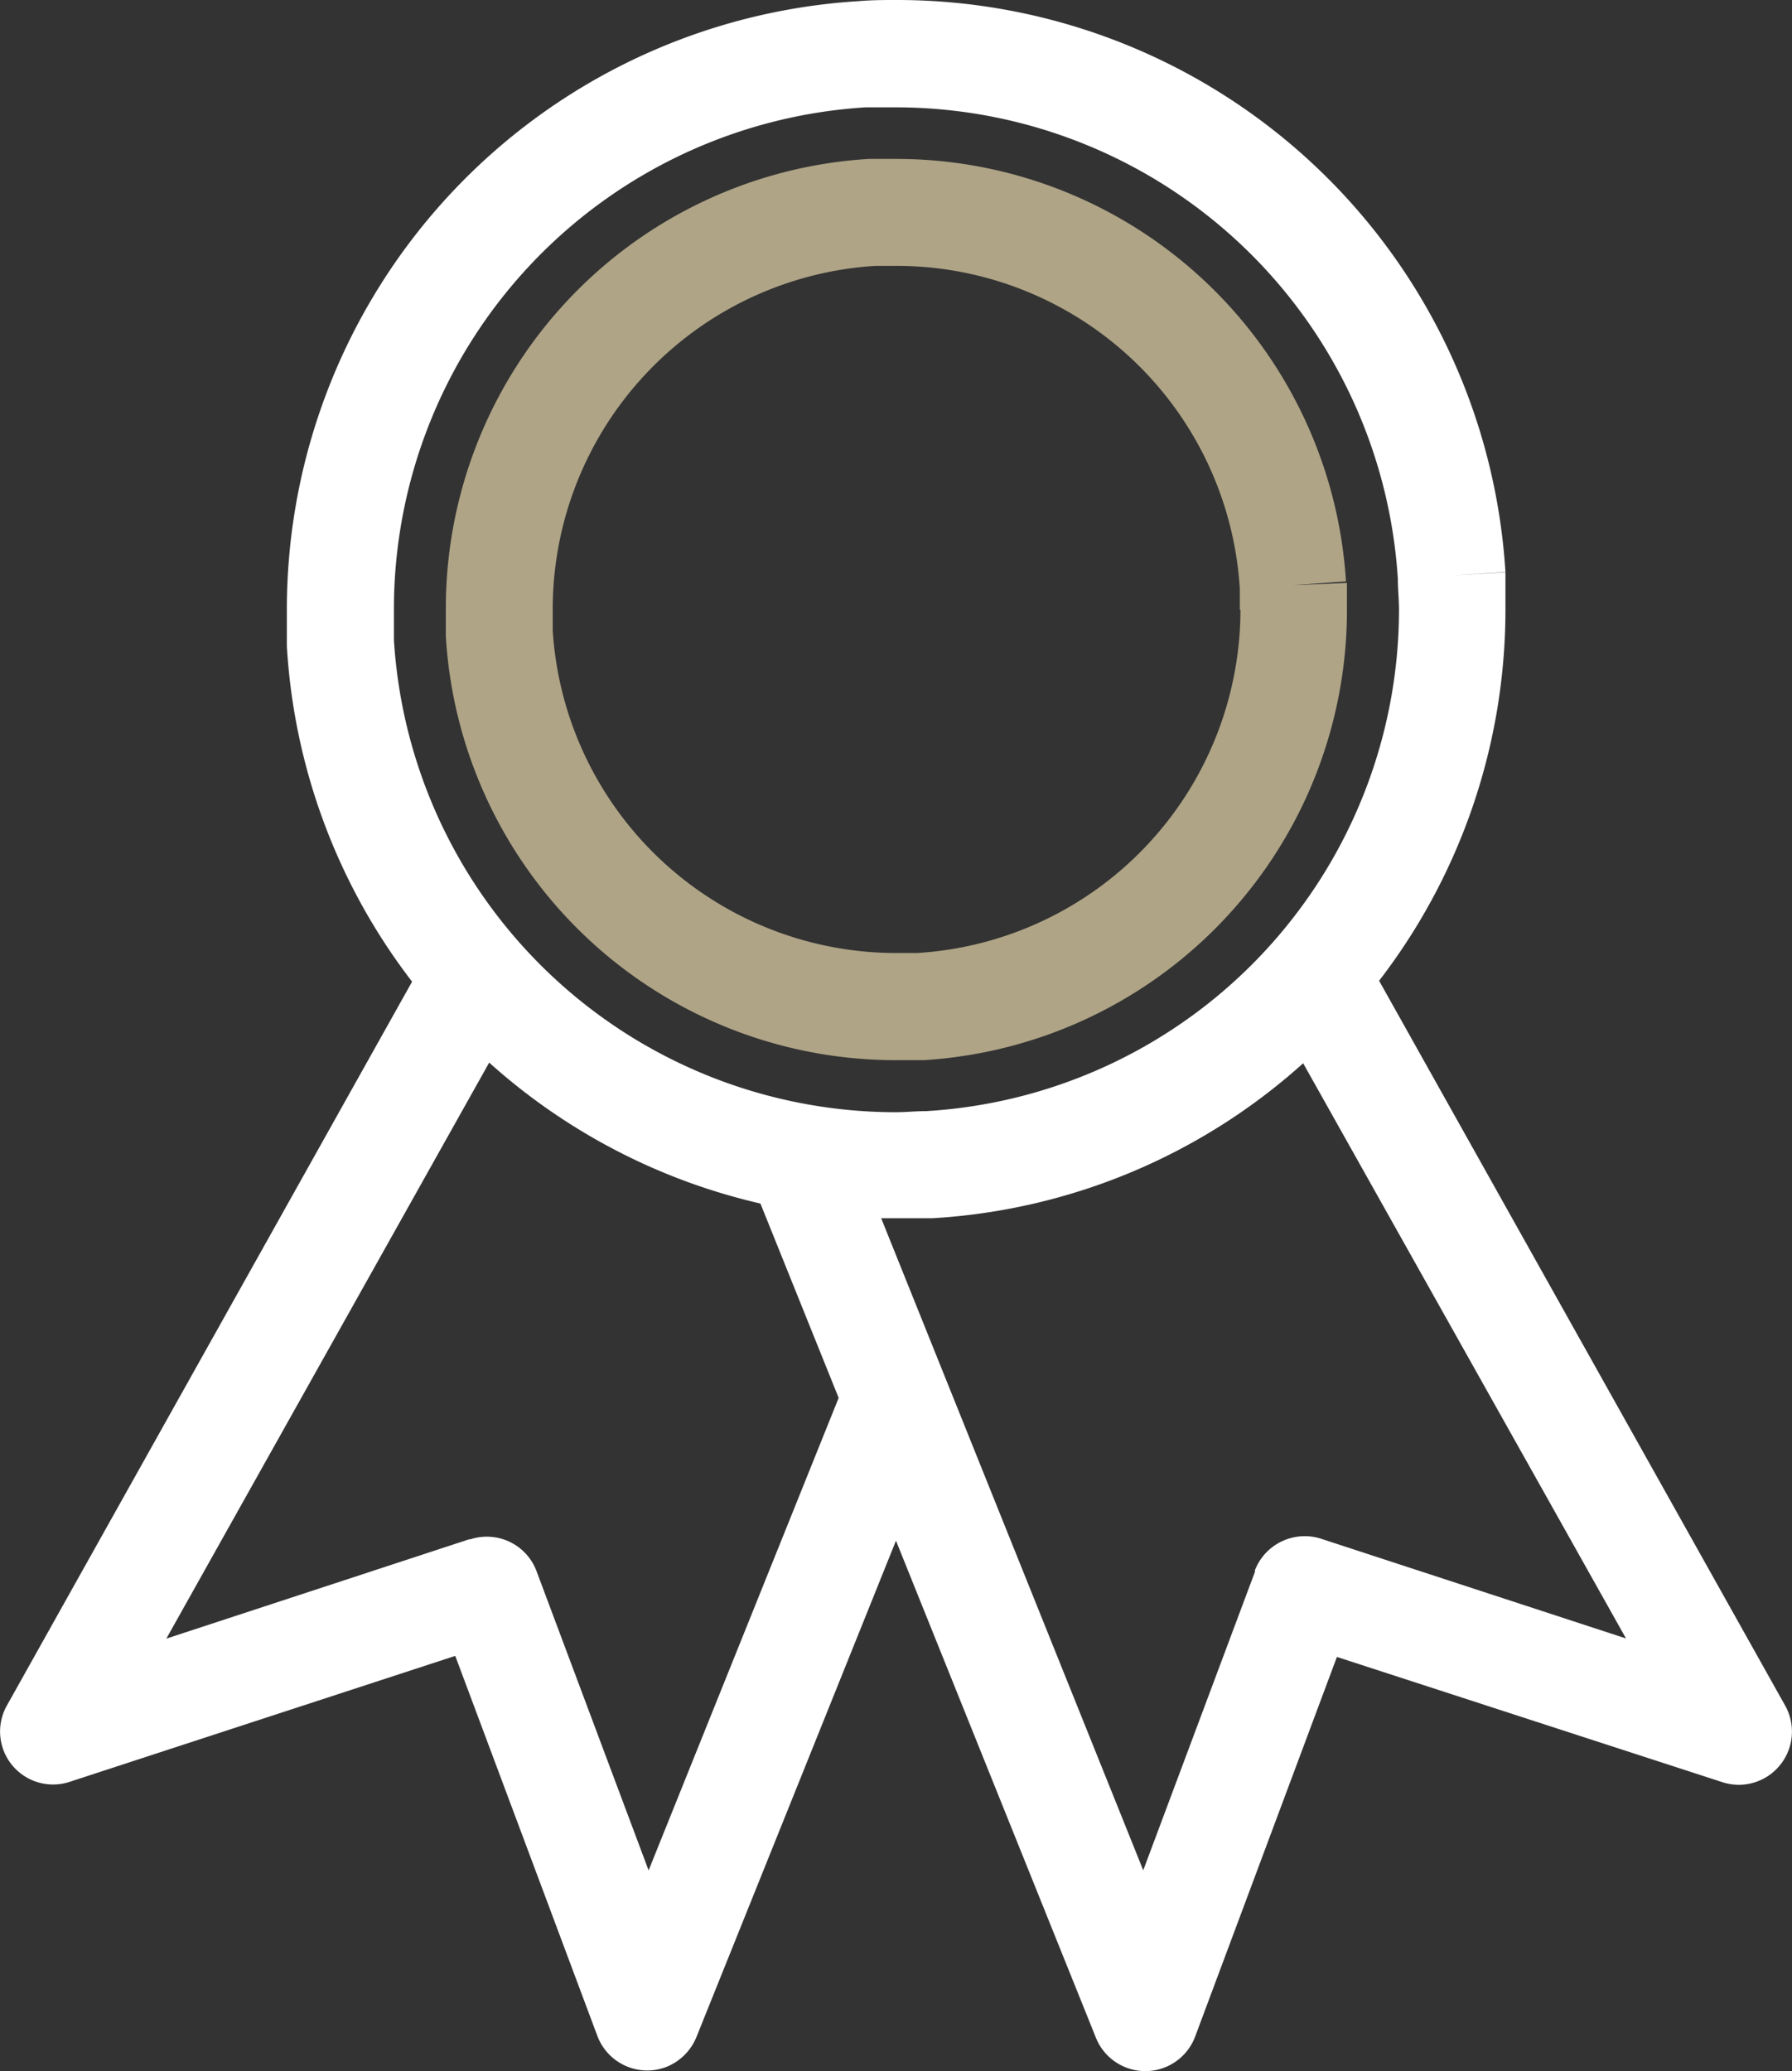
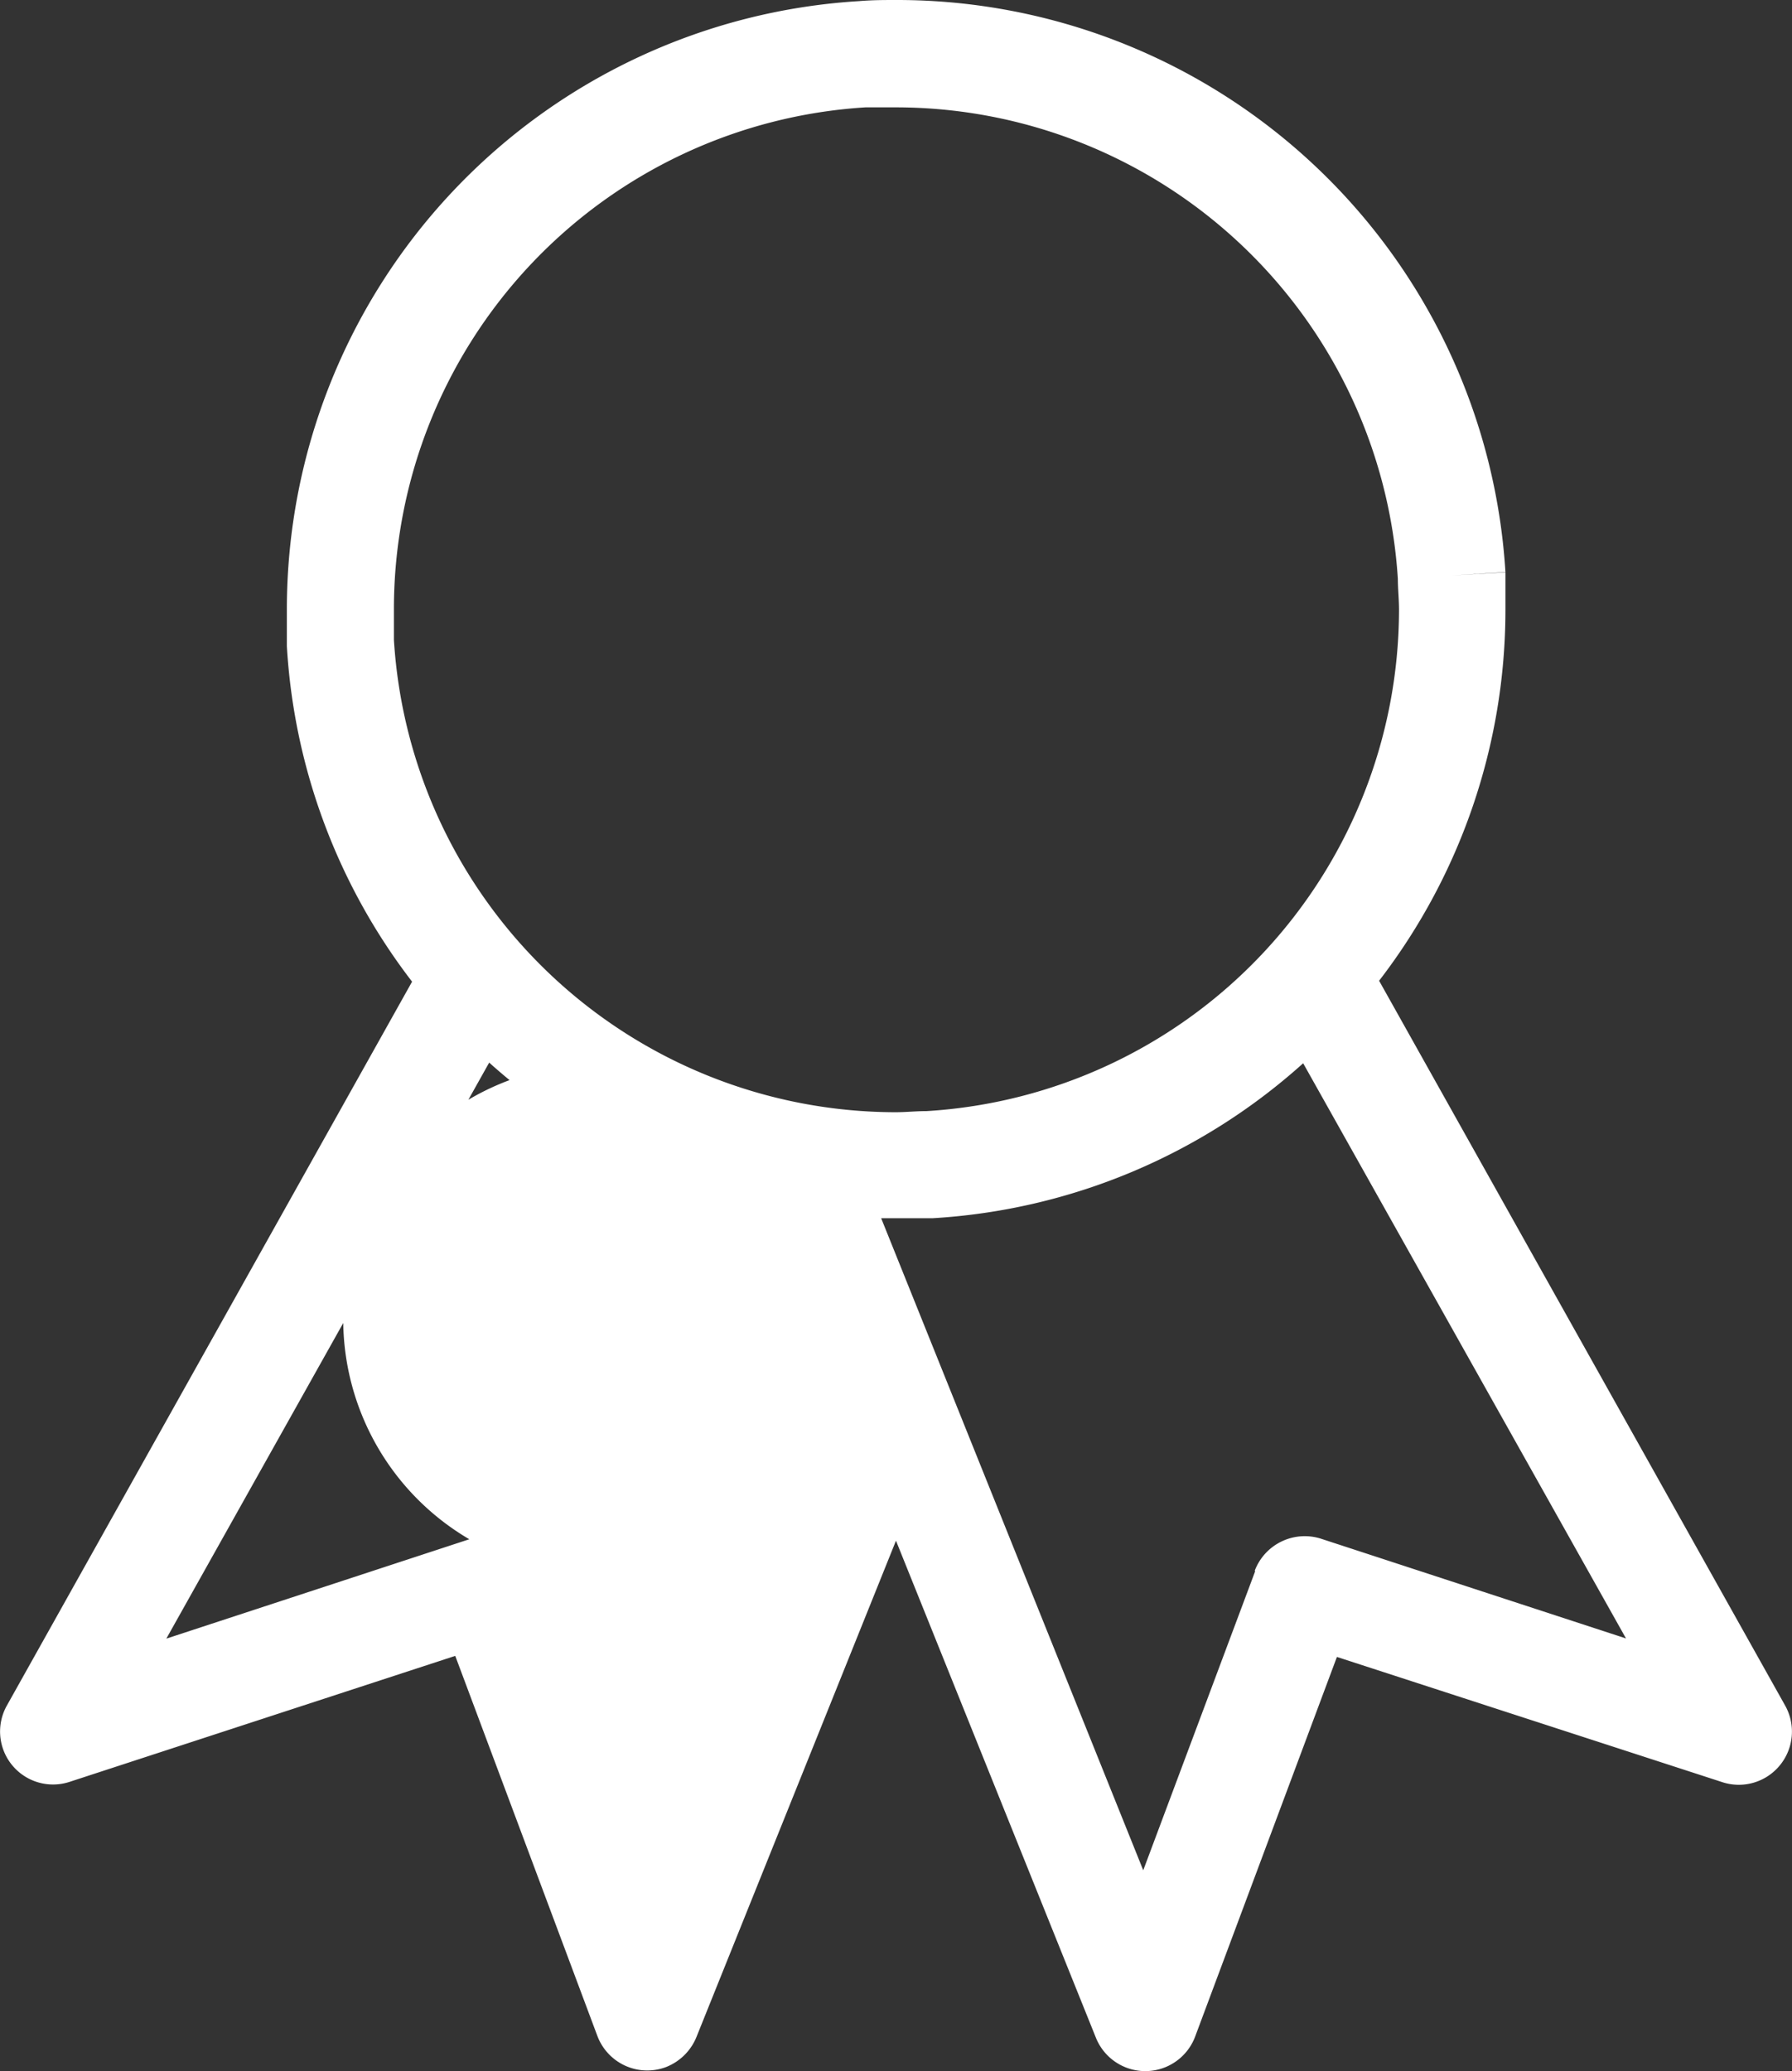
<svg xmlns="http://www.w3.org/2000/svg" id="Calque_1" data-name="Calque 1" viewBox="0 0 352.07 406.88">
  <rect x="0" y="0" width="352.07" height="406.88" fill="#333333" stroke="none" />
  <defs>
    <style>.cls-1{fill:#fff;}.cls-2{fill:#afa486;}</style>
  </defs>
  <g id="Groupe_176" data-name="Groupe 176">
-     <path id="Tracé_137" data-name="Tracé 137" class="cls-1" d="M473.68,443.33a10.44,10.44,0,0,0,1-11.73L394.92,289.23a119.49,119.49,0,0,0,24.82-72.88V209l-10.46.61,10.46-.66A119.76,119.76,0,0,0,300.16,96.56c-2.46,0-4.83,0-7.42.22a119.7,119.7,0,0,0-112.41,119.4v7.33a119.51,119.51,0,0,0,24.6,65.9L125.33,431.6a10.41,10.41,0,0,0,12.34,15l75.74-24.74,27.93,74.68a10.47,10.47,0,0,0,13.45,6.11,10.63,10.63,0,0,0,6-5.89L300,399.23l39.23,97.52a10.46,10.46,0,0,0,19.51,0l27.89-74.68,75.6,24.56A10.42,10.42,0,0,0,473.68,443.33ZM370.58,405.2l-22,58.78-51.49-128.1h10.15A119.3,119.3,0,0,0,380,305.44l63.43,113-59.78-19.55a10.51,10.51,0,0,0-13.18,6.28Zm-154.32-6.28-59.61,19.55,63.43-113.16A119.92,119.92,0,0,0,273.37,333l15.37,38.18L251.4,464l-22-58.73A10.42,10.42,0,0,0,216.26,399ZM398.83,216.35A98.79,98.79,0,0,1,306,314.84c-2.07,0-4.09.22-6.11.22a98.88,98.88,0,0,1-98.53-92.82v-6.11A98.79,98.79,0,0,1,294,117.65h6.11a98.84,98.84,0,0,1,98.49,92.6h0C398.61,212.31,398.83,214.33,398.83,216.35Z" transform="translate(-123.97 -96.56)" />
-     <path id="Tracé_138" data-name="Tracé 138" class="cls-2" d="M378,211.52l10.41-.74a88.52,88.52,0,0,0-88.25-83h-5.49a88.46,88.46,0,0,0-83.11,88.3v5.44A88.52,88.52,0,0,0,300,304.83h5.44a88.57,88.57,0,0,0,83.16-88.3v-5.45Zm-10.32,4.83a67.65,67.65,0,0,1-63.52,67.43h-4.39a67.64,67.64,0,0,1-67.21-63.38V216a67.59,67.59,0,0,1,63.38-67.21h4.4a67.57,67.57,0,0,1,67.21,63.39h0v4.13Z" transform="translate(-123.97 -96.56)" />
+     <path id="Tracé_137" data-name="Tracé 137" class="cls-1" d="M473.68,443.33a10.44,10.44,0,0,0,1-11.73L394.92,289.23a119.49,119.49,0,0,0,24.82-72.88V209l-10.46.61,10.46-.66A119.76,119.76,0,0,0,300.16,96.56c-2.46,0-4.83,0-7.42.22a119.7,119.7,0,0,0-112.41,119.4v7.33a119.51,119.51,0,0,0,24.6,65.9L125.33,431.6a10.41,10.41,0,0,0,12.34,15l75.74-24.74,27.93,74.68a10.47,10.47,0,0,0,13.45,6.11,10.63,10.63,0,0,0,6-5.89L300,399.23l39.23,97.52a10.46,10.46,0,0,0,19.51,0l27.89-74.68,75.6,24.56A10.42,10.42,0,0,0,473.68,443.33ZM370.58,405.2l-22,58.78-51.49-128.1h10.15A119.3,119.3,0,0,0,380,305.44l63.43,113-59.78-19.55a10.51,10.51,0,0,0-13.18,6.28Zm-154.32-6.28-59.61,19.55,63.43-113.16A119.92,119.92,0,0,0,273.37,333l15.37,38.18l-22-58.73A10.42,10.42,0,0,0,216.26,399ZM398.83,216.35A98.79,98.79,0,0,1,306,314.84c-2.07,0-4.09.22-6.11.22a98.88,98.88,0,0,1-98.53-92.82v-6.11A98.79,98.79,0,0,1,294,117.65h6.11a98.84,98.84,0,0,1,98.49,92.6h0C398.61,212.31,398.83,214.33,398.83,216.35Z" transform="translate(-123.97 -96.56)" />
  </g>
</svg>